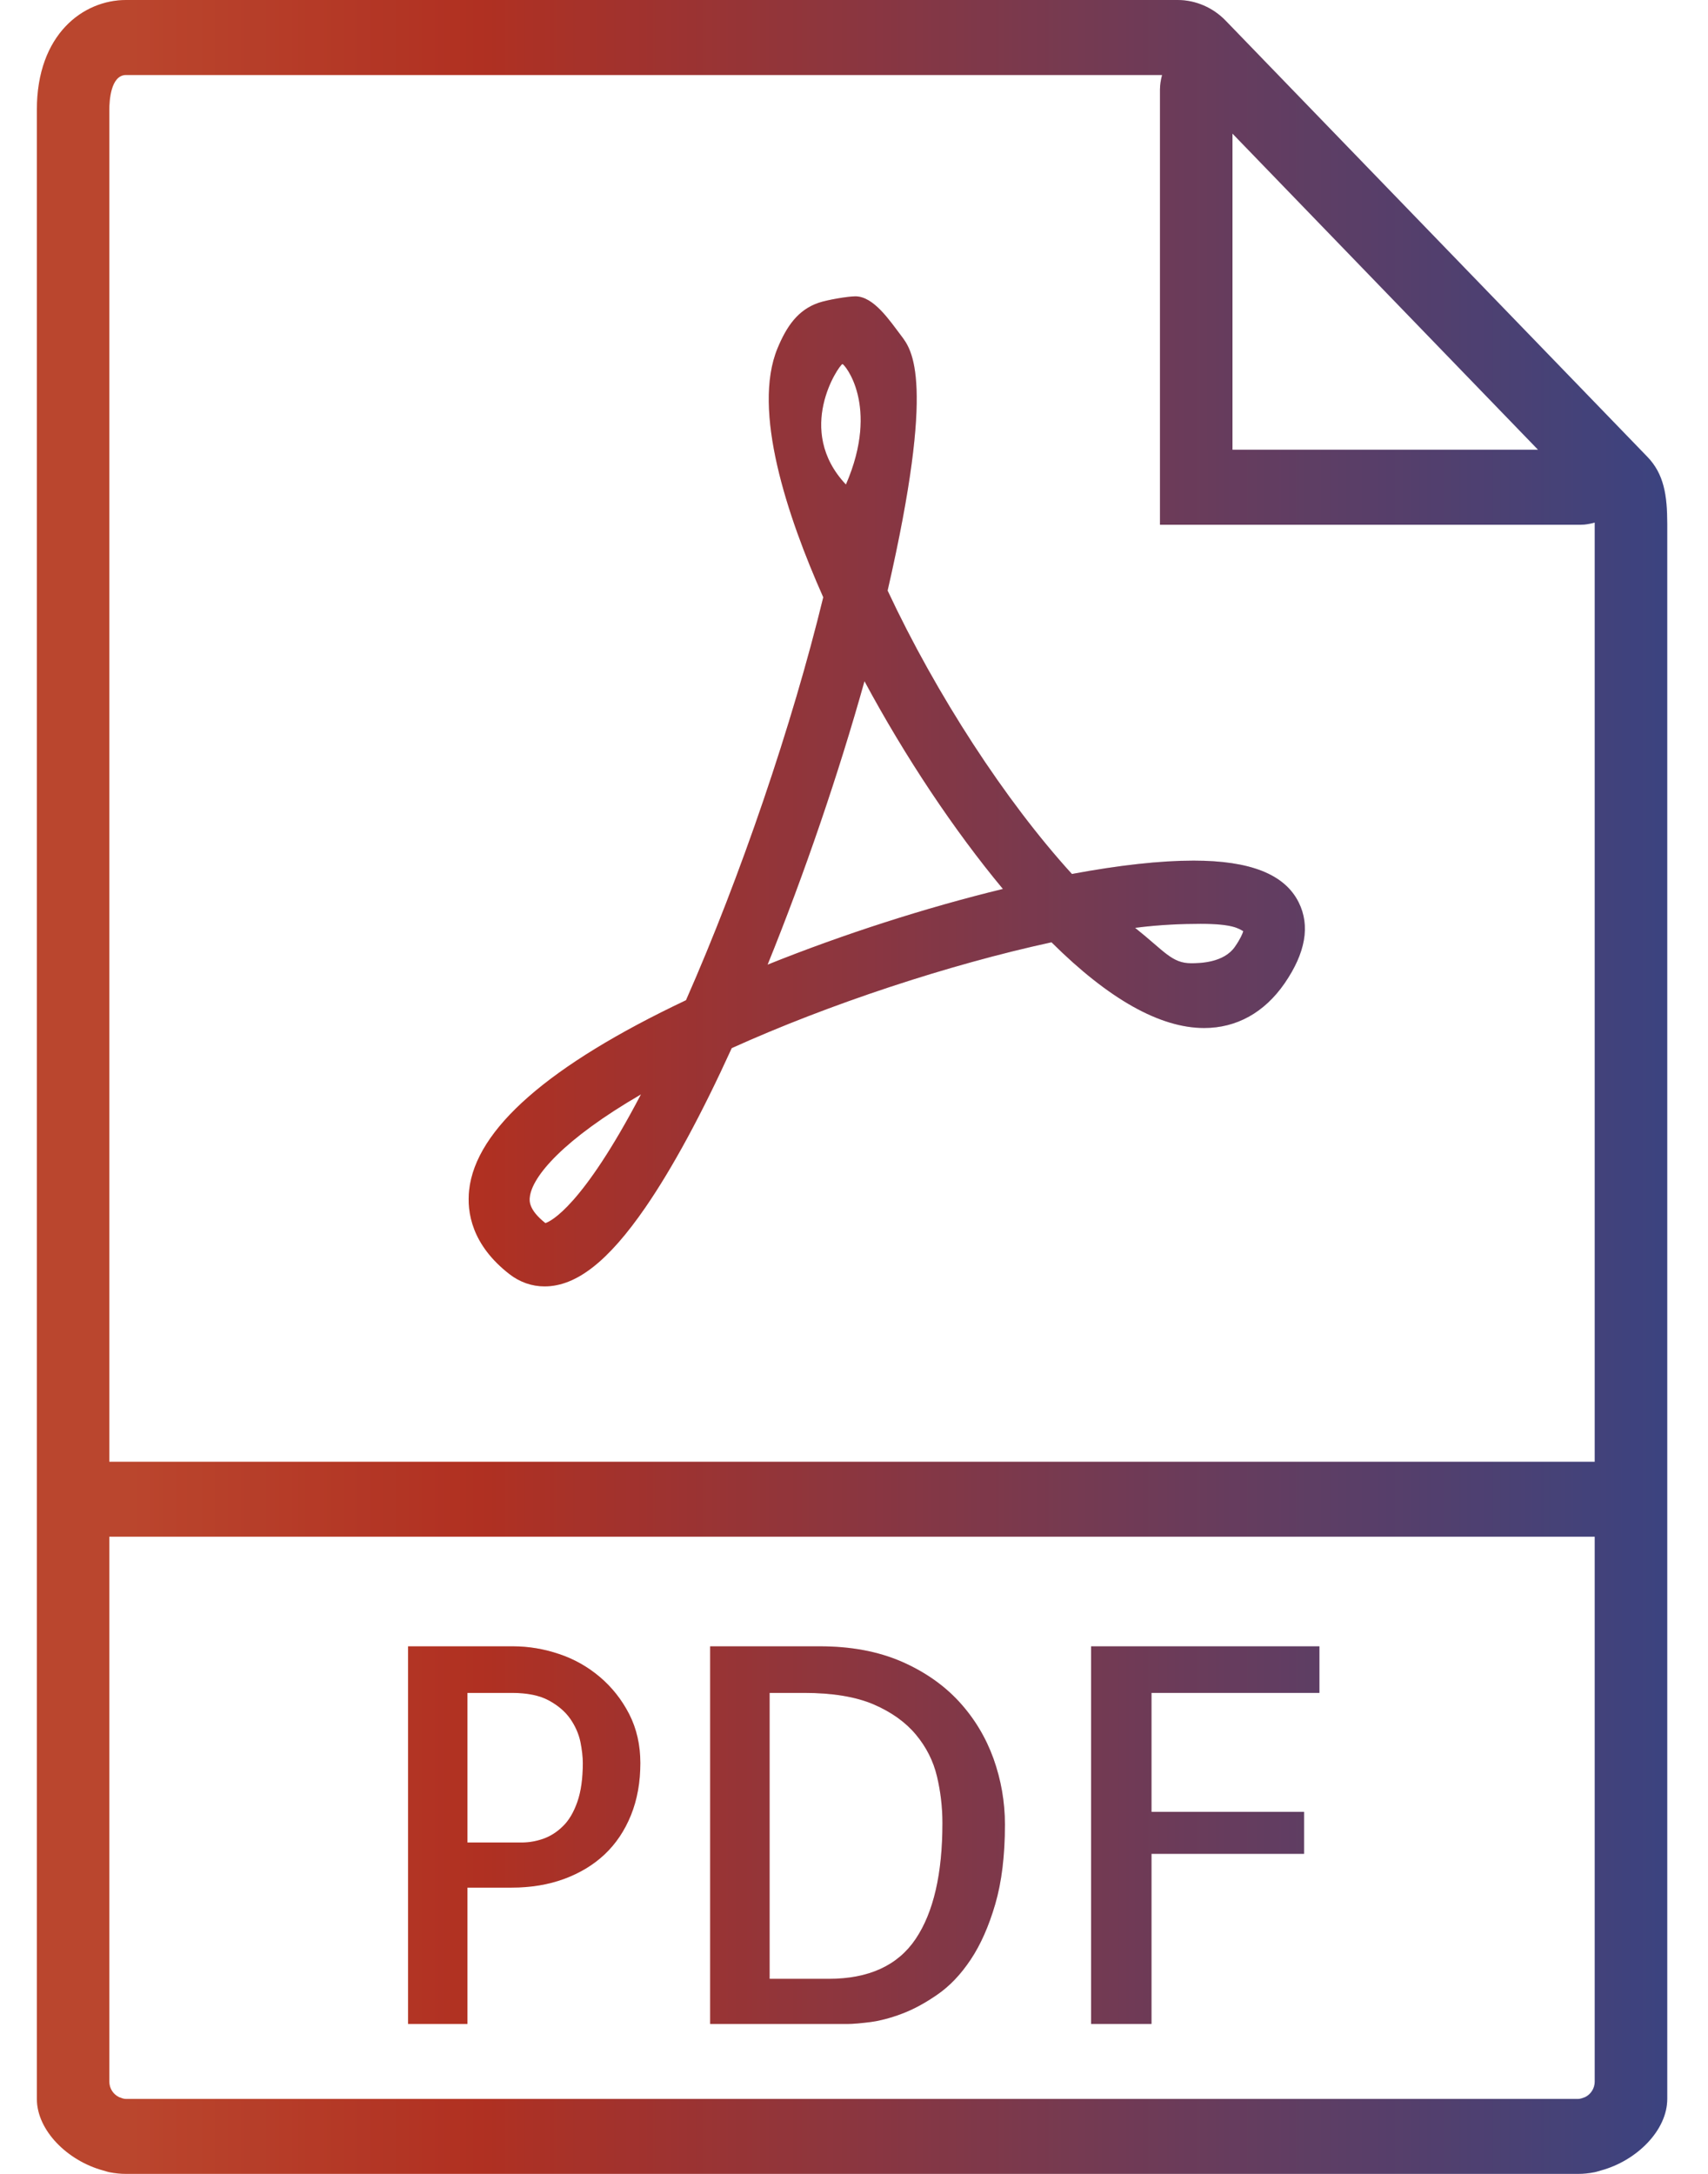
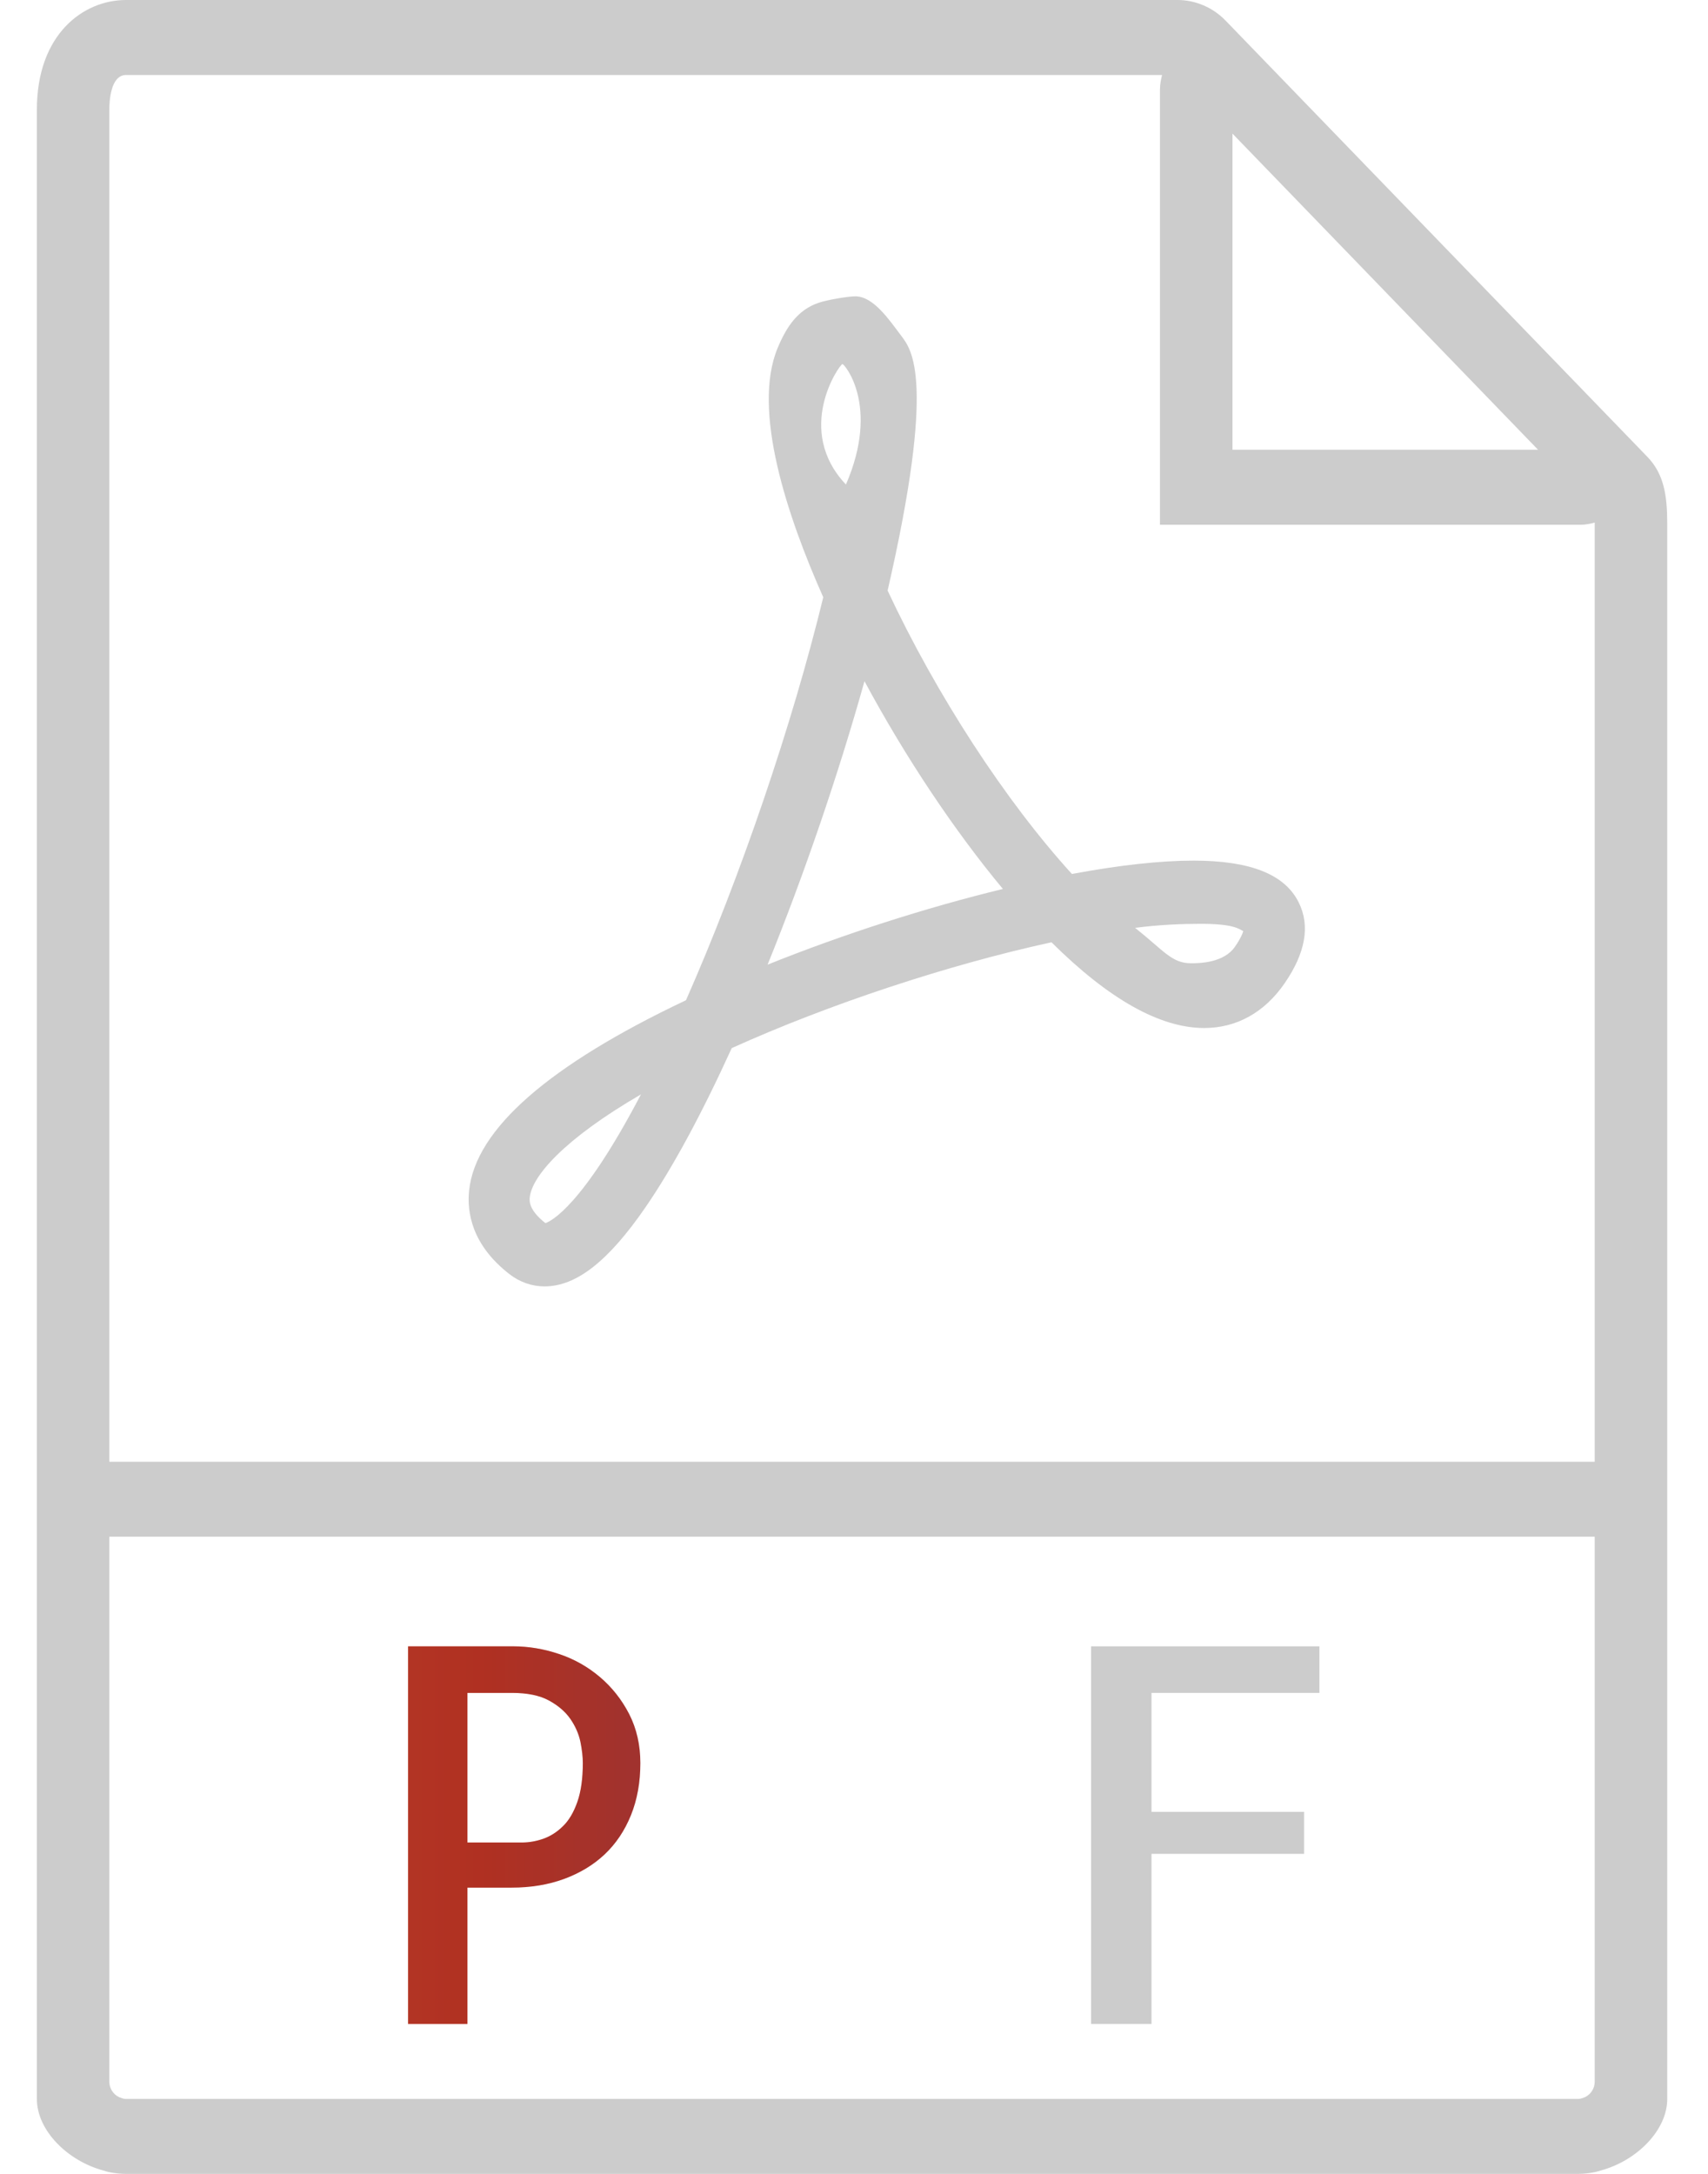
<svg xmlns="http://www.w3.org/2000/svg" width="22" height="28" viewBox="0 0 22 28" fill="none">
-   <path d="M21.218 5.883L15.787 0.266C15.624 0.097 15.399 0 15.168 0H1.624C1.071 0 0.475 0.442 0.475 1.413V27.035C0.475 27.439 0.868 27.832 1.332 27.957C1.356 27.963 1.378 27.972 1.402 27.977C1.475 27.992 1.549 28 1.624 28H20.325C20.4 28 20.474 27.992 20.547 27.977C20.571 27.972 20.593 27.963 20.617 27.957C21.082 27.832 21.475 27.439 21.475 27.035V6.748C21.475 6.378 21.432 6.104 21.218 5.883ZM19.811 5.793H15.875V1.721L19.811 5.793ZM1.624 27.035C1.591 27.035 1.561 27.022 1.532 27.011C1.459 26.975 1.408 26.9 1.408 26.811V19.793H20.541V26.811C20.541 26.9 20.49 26.975 20.418 27.011C20.388 27.022 20.358 27.035 20.325 27.035H1.624ZM1.408 18.828V1.413C1.408 1.308 1.423 0.966 1.624 0.966H14.968C14.953 1.026 14.941 1.089 14.941 1.154V6.759H20.359C20.422 6.759 20.482 6.747 20.541 6.731C20.541 6.738 20.541 6.741 20.541 6.748V18.828H1.408Z" fill="url(#paint0_linear_69_51)" />
  <path d="M21.218 5.883L15.787 0.266C15.624 0.097 15.399 0 15.168 0H1.624C1.071 0 0.475 0.442 0.475 1.413V27.035C0.475 27.439 0.868 27.832 1.332 27.957C1.356 27.963 1.378 27.972 1.402 27.977C1.475 27.992 1.549 28 1.624 28H20.325C20.4 28 20.474 27.992 20.547 27.977C20.571 27.972 20.593 27.963 20.617 27.957C21.082 27.832 21.475 27.439 21.475 27.035V6.748C21.475 6.378 21.432 6.104 21.218 5.883ZM19.811 5.793H15.875V1.721L19.811 5.793ZM1.624 27.035C1.591 27.035 1.561 27.022 1.532 27.011C1.459 26.975 1.408 26.9 1.408 26.811V19.793H20.541V26.811C20.541 26.9 20.49 26.975 20.418 27.011C20.388 27.022 20.358 27.035 20.325 27.035H1.624ZM1.408 18.828V1.413C1.408 1.308 1.423 0.966 1.624 0.966H14.968C14.953 1.026 14.941 1.089 14.941 1.154V6.759H20.359C20.422 6.759 20.482 6.747 20.541 6.731C20.541 6.738 20.541 6.741 20.541 6.748V18.828H1.408Z" fill="black" fill-opacity="0.2" />
  <path d="M7.728 21.601C7.572 21.469 7.397 21.369 7.201 21.304C7.006 21.238 6.808 21.205 6.608 21.205H5.256V26.069H6.021V24.313H6.589C6.836 24.313 7.062 24.276 7.266 24.201C7.469 24.126 7.644 24.021 7.789 23.884C7.933 23.748 8.046 23.58 8.127 23.38C8.208 23.179 8.248 22.956 8.248 22.709C8.248 22.476 8.2 22.266 8.105 22.079C8.009 21.892 7.883 21.733 7.728 21.601ZM7.437 23.208C7.39 23.342 7.329 23.446 7.252 23.521C7.176 23.596 7.092 23.65 7 23.683C6.909 23.715 6.816 23.732 6.723 23.732H6.021V21.805H6.595C6.79 21.805 6.948 21.837 7.067 21.901C7.186 21.965 7.279 22.044 7.345 22.138C7.411 22.233 7.454 22.332 7.476 22.435C7.497 22.539 7.507 22.63 7.507 22.709C7.507 22.907 7.484 23.073 7.437 23.208Z" fill="url(#paint1_linear_69_51)" />
  <path d="M7.728 21.601C7.572 21.469 7.397 21.369 7.201 21.304C7.006 21.238 6.808 21.205 6.608 21.205H5.256V26.069H6.021V24.313H6.589C6.836 24.313 7.062 24.276 7.266 24.201C7.469 24.126 7.644 24.021 7.789 23.884C7.933 23.748 8.046 23.58 8.127 23.38C8.208 23.179 8.248 22.956 8.248 22.709C8.248 22.476 8.2 22.266 8.105 22.079C8.009 21.892 7.883 21.733 7.728 21.601ZM7.437 23.208C7.39 23.342 7.329 23.446 7.252 23.521C7.176 23.596 7.092 23.65 7 23.683C6.909 23.715 6.816 23.732 6.723 23.732H6.021V21.805H6.595C6.79 21.805 6.948 21.837 7.067 21.901C7.186 21.965 7.279 22.044 7.345 22.138C7.411 22.233 7.454 22.332 7.476 22.435C7.497 22.539 7.507 22.63 7.507 22.709C7.507 22.907 7.484 23.073 7.437 23.208Z" fill="black" fill-opacity="0.2" />
-   <path d="M12.353 21.917C12.155 21.702 11.906 21.529 11.607 21.399C11.306 21.27 10.959 21.205 10.563 21.205H9.147V26.069H10.927C10.986 26.069 11.078 26.061 11.201 26.046C11.325 26.03 11.461 25.996 11.61 25.94C11.759 25.885 11.913 25.802 12.072 25.692C12.232 25.582 12.375 25.432 12.503 25.24C12.631 25.048 12.736 24.811 12.819 24.527C12.902 24.243 12.944 23.901 12.944 23.501C12.944 23.21 12.895 22.927 12.797 22.652C12.698 22.378 12.551 22.133 12.353 21.917ZM11.795 24.973C11.565 25.316 11.191 25.488 10.672 25.488H9.913V21.805H10.36C10.725 21.805 11.023 21.855 11.253 21.953C11.482 22.052 11.664 22.182 11.798 22.343C11.932 22.504 12.022 22.683 12.069 22.881C12.116 23.079 12.139 23.279 12.139 23.481C12.139 24.133 12.025 24.63 11.795 24.973Z" fill="url(#paint2_linear_69_51)" />
-   <path d="M12.353 21.917C12.155 21.702 11.906 21.529 11.607 21.399C11.306 21.27 10.959 21.205 10.563 21.205H9.147V26.069H10.927C10.986 26.069 11.078 26.061 11.201 26.046C11.325 26.03 11.461 25.996 11.61 25.94C11.759 25.885 11.913 25.802 12.072 25.692C12.232 25.582 12.375 25.432 12.503 25.24C12.631 25.048 12.736 24.811 12.819 24.527C12.902 24.243 12.944 23.901 12.944 23.501C12.944 23.21 12.895 22.927 12.797 22.652C12.698 22.378 12.551 22.133 12.353 21.917ZM11.795 24.973C11.565 25.316 11.191 25.488 10.672 25.488H9.913V21.805H10.36C10.725 21.805 11.023 21.855 11.253 21.953C11.482 22.052 11.664 22.182 11.798 22.343C11.932 22.504 12.022 22.683 12.069 22.881C12.116 23.079 12.139 23.279 12.139 23.481C12.139 24.133 12.025 24.63 11.795 24.973Z" fill="black" fill-opacity="0.2" />
-   <path d="M14.054 26.069H14.832V23.878H16.797V23.337H14.832V21.805H16.995V21.205H14.054V26.069Z" fill="url(#paint3_linear_69_51)" />
  <path d="M14.054 26.069H14.832V23.878H16.797V23.337H14.832V21.805H16.995V21.205H14.054V26.069Z" fill="black" fill-opacity="0.2" />
-   <path d="M15.374 11.085C14.945 11.085 14.419 11.143 13.807 11.257C12.953 10.32 12.062 8.951 11.433 7.607C12.057 4.889 11.745 4.505 11.607 4.323C11.46 4.13 11.254 3.817 11.018 3.817C10.92 3.817 10.651 3.863 10.544 3.9C10.275 3.992 10.131 4.207 10.015 4.486C9.685 5.284 10.138 6.645 10.604 7.693C10.206 9.331 9.538 11.292 8.836 12.883C7.067 13.721 6.128 14.544 6.043 15.329C6.012 15.615 6.077 16.035 6.563 16.412C6.696 16.515 6.852 16.569 7.014 16.569C7.423 16.569 7.835 16.246 8.313 15.552C8.661 15.046 9.035 14.356 9.425 13.5C10.675 12.935 12.221 12.424 13.544 12.137C14.282 12.87 14.942 13.241 15.51 13.241C15.928 13.241 16.286 13.042 16.546 12.666C16.816 12.274 16.878 11.924 16.728 11.623C16.548 11.261 16.105 11.085 15.374 11.085ZM7.025 15.754C6.806 15.581 6.819 15.464 6.824 15.42C6.853 15.152 7.259 14.675 8.256 14.096C7.5 15.54 7.094 15.732 7.025 15.754ZM10.851 4.689C10.871 4.682 11.339 5.22 10.896 6.241C10.231 5.537 10.806 4.704 10.851 4.689ZM9.887 12.425C10.361 11.257 10.801 9.968 11.135 8.774C11.659 9.748 12.288 10.693 12.918 11.45C11.922 11.692 10.862 12.033 9.887 12.425ZM15.907 12.194C15.764 12.402 15.452 12.407 15.343 12.407C15.094 12.407 15.001 12.254 14.621 11.951C14.934 11.91 15.23 11.899 15.466 11.899C15.881 11.899 15.957 11.962 16.014 11.994C16.004 12.028 15.977 12.093 15.907 12.194Z" fill="url(#paint4_linear_69_51)" />
  <path d="M15.374 11.085C14.945 11.085 14.419 11.143 13.807 11.257C12.953 10.32 12.062 8.951 11.433 7.607C12.057 4.889 11.745 4.505 11.607 4.323C11.46 4.13 11.254 3.817 11.018 3.817C10.92 3.817 10.651 3.863 10.544 3.9C10.275 3.992 10.131 4.207 10.015 4.486C9.685 5.284 10.138 6.645 10.604 7.693C10.206 9.331 9.538 11.292 8.836 12.883C7.067 13.721 6.128 14.544 6.043 15.329C6.012 15.615 6.077 16.035 6.563 16.412C6.696 16.515 6.852 16.569 7.014 16.569C7.423 16.569 7.835 16.246 8.313 15.552C8.661 15.046 9.035 14.356 9.425 13.5C10.675 12.935 12.221 12.424 13.544 12.137C14.282 12.87 14.942 13.241 15.51 13.241C15.928 13.241 16.286 13.042 16.546 12.666C16.816 12.274 16.878 11.924 16.728 11.623C16.548 11.261 16.105 11.085 15.374 11.085ZM7.025 15.754C6.806 15.581 6.819 15.464 6.824 15.42C6.853 15.152 7.259 14.675 8.256 14.096C7.5 15.54 7.094 15.732 7.025 15.754ZM10.851 4.689C10.871 4.682 11.339 5.22 10.896 6.241C10.231 5.537 10.806 4.704 10.851 4.689ZM9.887 12.425C10.361 11.257 10.801 9.968 11.135 8.774C11.659 9.748 12.288 10.693 12.918 11.45C11.922 11.692 10.862 12.033 9.887 12.425ZM15.907 12.194C15.764 12.402 15.452 12.407 15.343 12.407C15.094 12.407 15.001 12.254 14.621 11.951C14.934 11.91 15.23 11.899 15.466 11.899C15.881 11.899 15.957 11.962 16.014 11.994C16.004 12.028 15.977 12.093 15.907 12.194Z" fill="black" fill-opacity="0.2" />
  <defs>
    <linearGradient id="paint0_linear_69_51" x1="1.509" y1="14.209" x2="21.475" y2="14.209" gradientUnits="userSpaceOnUse">
      <stop stop-color="#E95839" />
      <stop offset="0.234" stop-color="#DC3C2A" />
      <stop offset="1" stop-color="#4A54A0" />
    </linearGradient>
    <linearGradient id="paint1_linear_69_51" x1="1.509" y1="14.209" x2="21.475" y2="14.209" gradientUnits="userSpaceOnUse">
      <stop stop-color="#E95839" />
      <stop offset="0.234" stop-color="#DC3C2A" />
      <stop offset="1" stop-color="#4A54A0" />
    </linearGradient>
    <linearGradient id="paint2_linear_69_51" x1="1.509" y1="14.209" x2="21.475" y2="14.209" gradientUnits="userSpaceOnUse">
      <stop stop-color="#E95839" />
      <stop offset="0.234" stop-color="#DC3C2A" />
      <stop offset="1" stop-color="#4A54A0" />
    </linearGradient>
    <linearGradient id="paint3_linear_69_51" x1="1.509" y1="14.209" x2="21.475" y2="14.209" gradientUnits="userSpaceOnUse">
      <stop stop-color="#E95839" />
      <stop offset="0.234" stop-color="#DC3C2A" />
      <stop offset="1" stop-color="#4A54A0" />
    </linearGradient>
    <linearGradient id="paint4_linear_69_51" x1="1.509" y1="14.209" x2="21.475" y2="14.209" gradientUnits="userSpaceOnUse">
      <stop stop-color="#E95839" />
      <stop offset="0.234" stop-color="#DC3C2A" />
      <stop offset="1" stop-color="#4A54A0" />
    </linearGradient>
  </defs>
</svg>